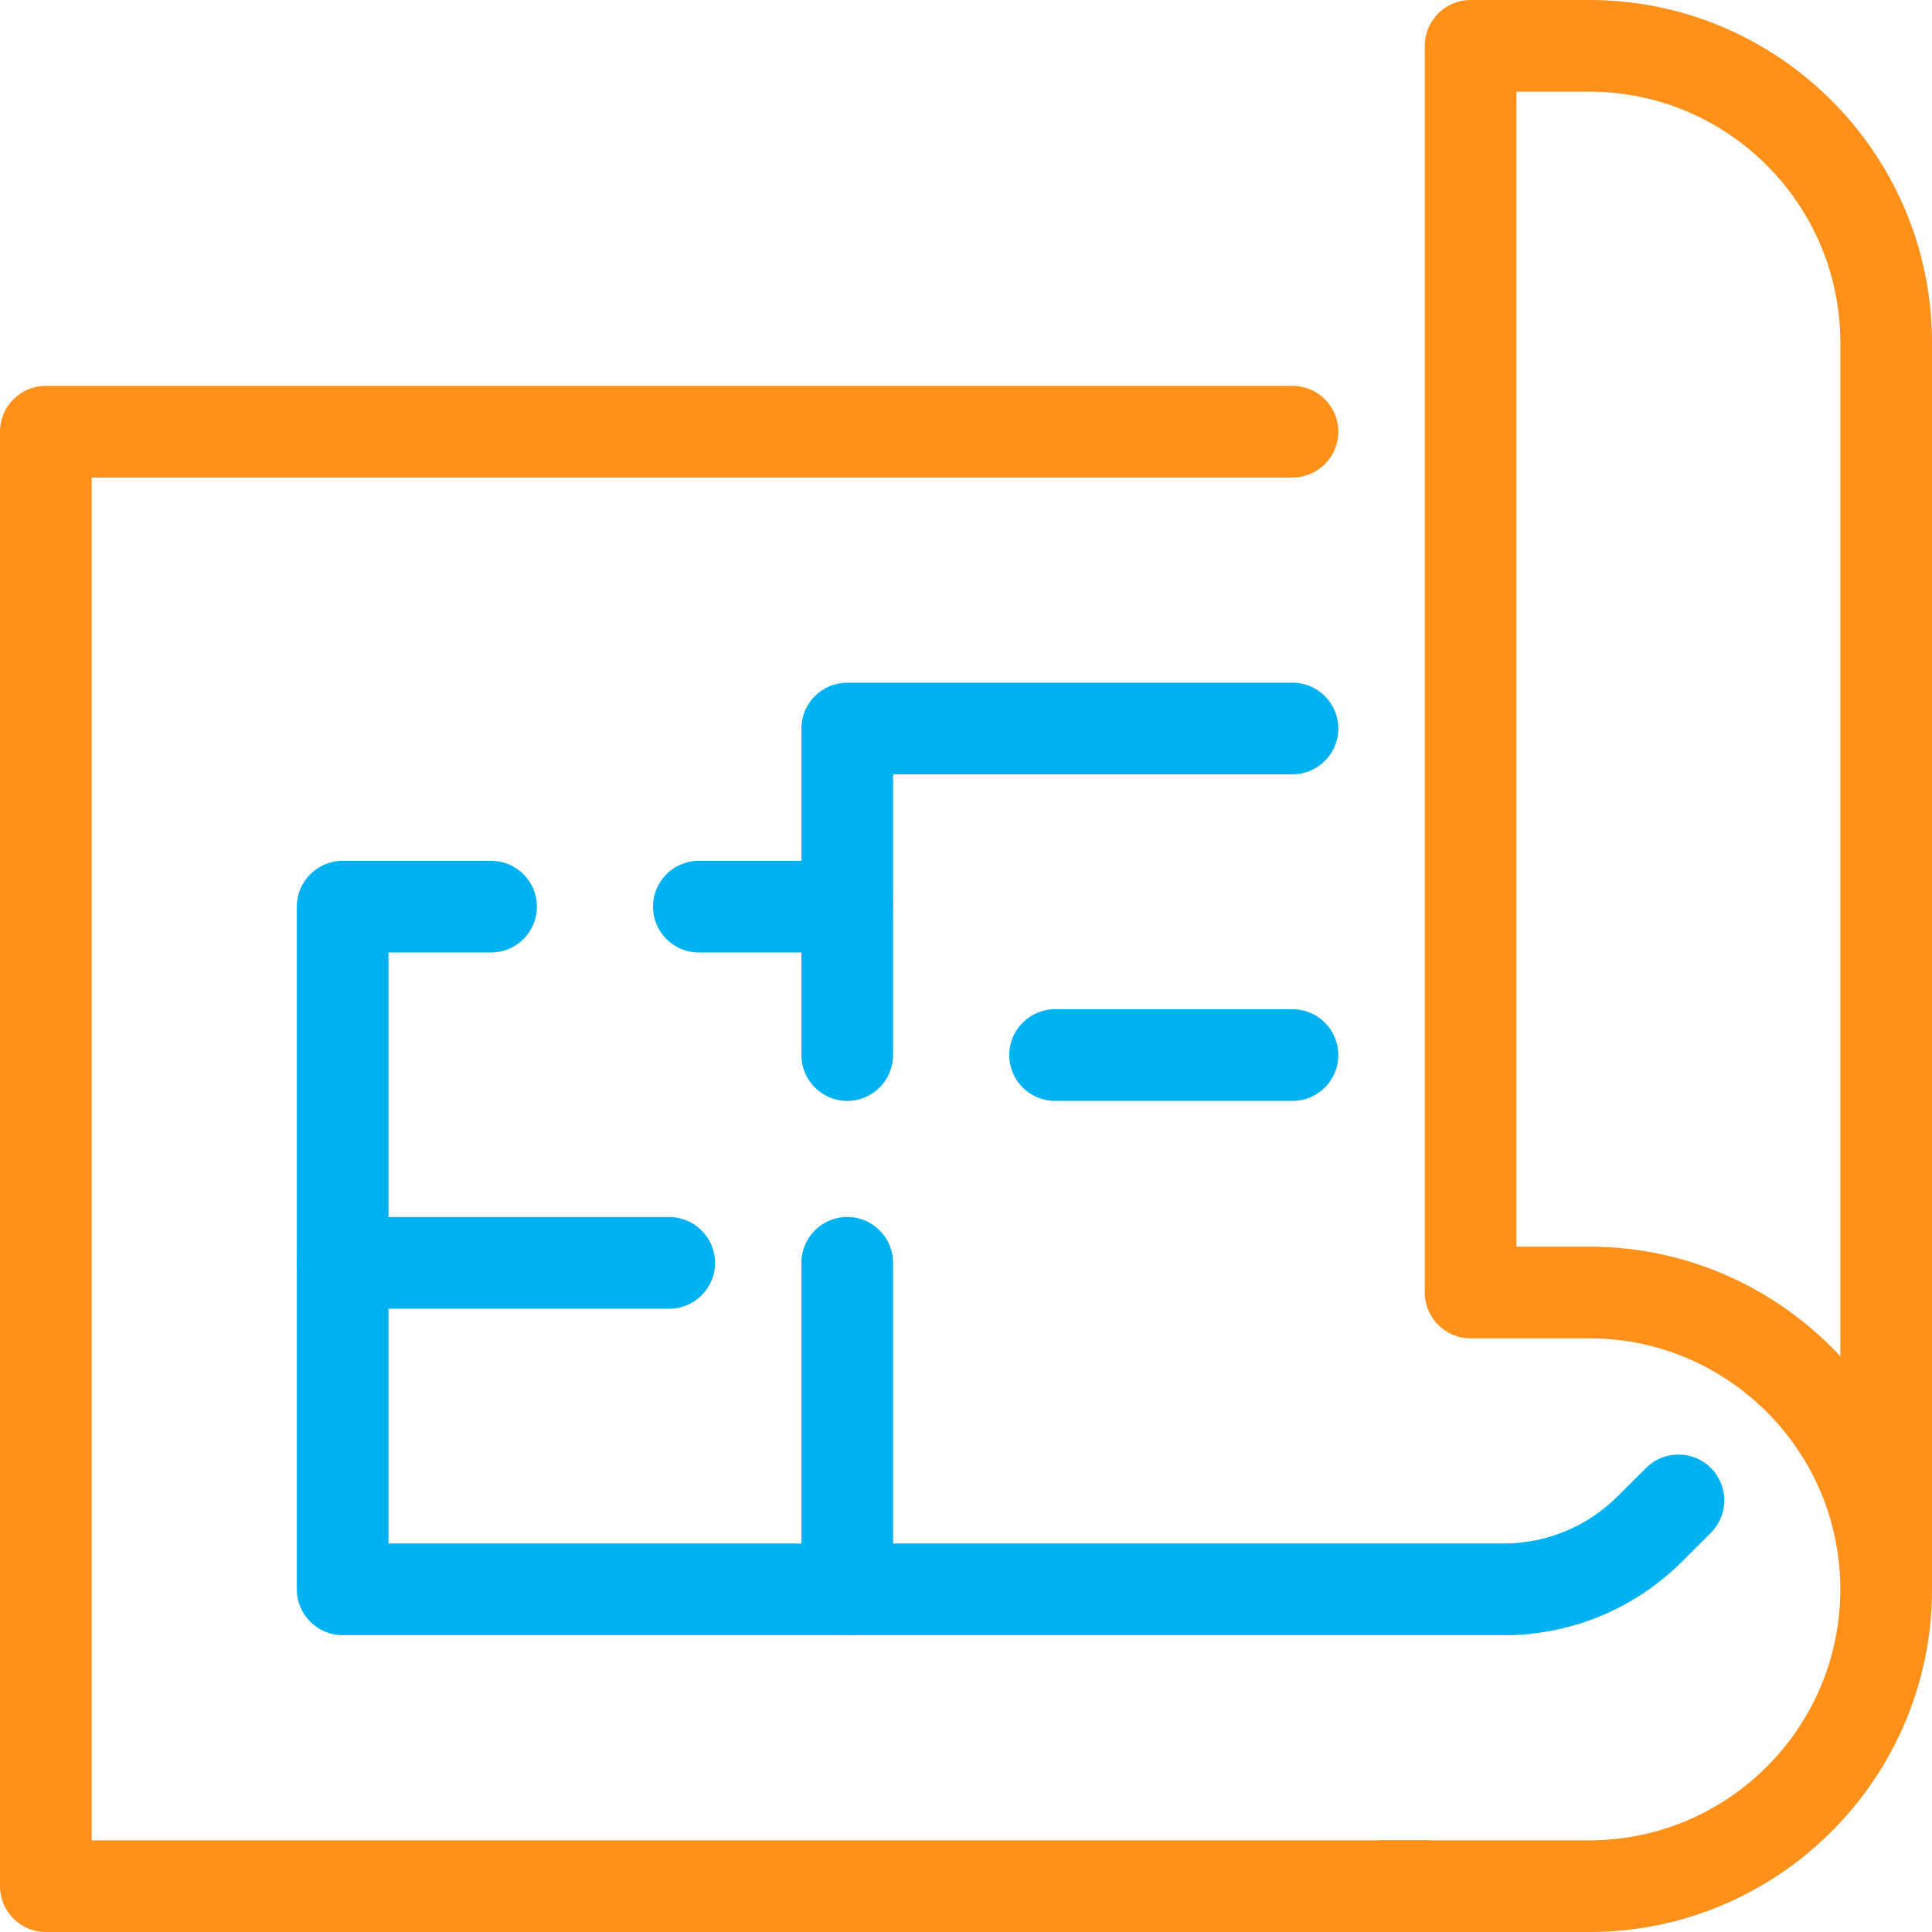
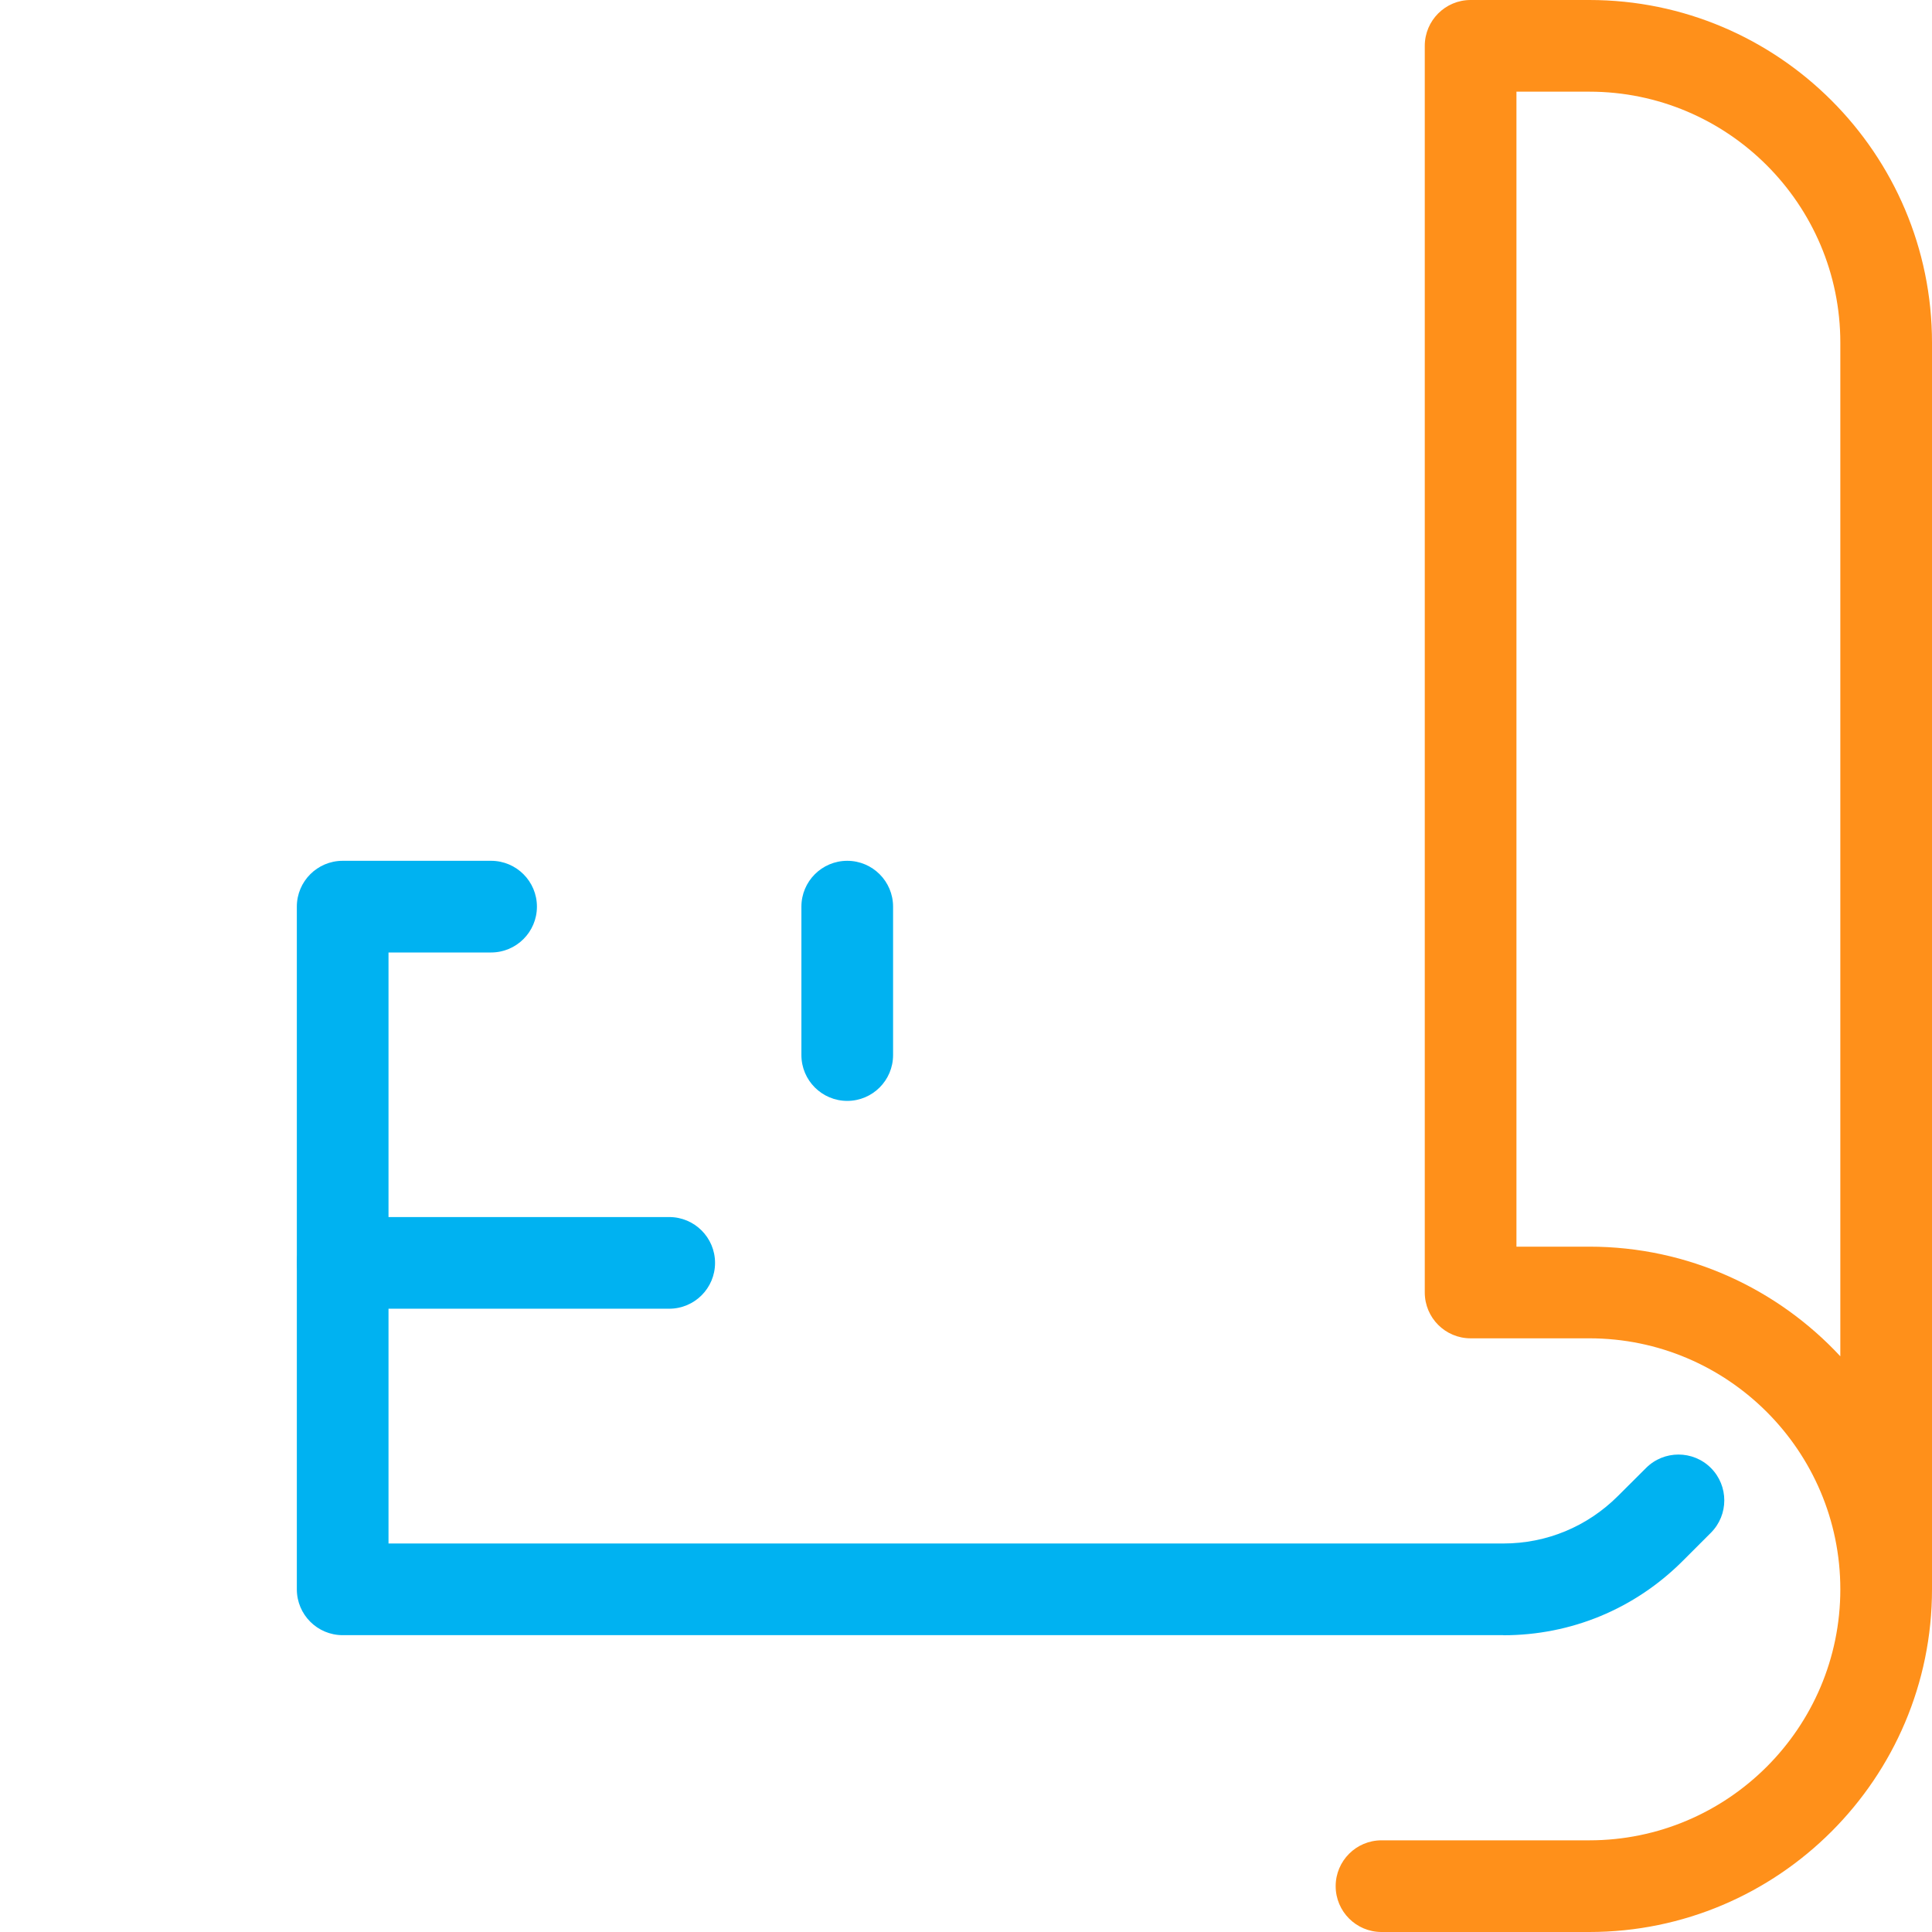
<svg xmlns="http://www.w3.org/2000/svg" id="Layer_2" viewBox="0 0 210.75 210.75">
  <defs>
    <style>.cls-1{fill:#00b2f1;}.cls-2{fill:#ff901a;}</style>
  </defs>
  <g id="Capa_1">
    <g id="plan_blueprint_construction">
      <g>
-         <path class="cls-2" d="M155.56,210.75H5c-2.76,0-5-2.24-5-5V47.09c0-2.76,2.24-5,5-5H140.99c2.76,0,5,2.24,5,5s-2.24,5-5,5H10V200.75H155.56c2.76,0,5,2.24,5,5s-2.24,5-5,5Z" />
        <path class="cls-2" d="M173.37,210.75h-22.67c-2.76,0-5-2.24-5-5s2.24-5,5-5h22.67c15.1,0,27.38-12.28,27.38-27.38s-12.28-27.38-27.38-27.38h-12.95c-2.76,0-5-2.24-5-5V5c0-2.76,2.24-5,5-5h12.95c20.61,0,37.38,16.77,37.38,37.38V173.37c0,20.61-16.77,37.38-37.38,37.38Zm-7.95-74.76h7.95c10.8,0,20.55,4.61,27.38,11.96V37.38c0-15.1-12.28-27.38-27.38-27.38h-7.95v125.99Z" />
      </g>
      <g>
        <path class="cls-1" d="M163.98,178.37H37.38c-2.76,0-5-2.24-5-5V98.9c0-2.76,2.24-5,5-5h16.19c2.76,0,5,2.24,5,5s-2.24,5-5,5h-11.19v64.47h121.61c4.72,0,9.15-1.84,12.49-5.17l3.08-3.07c1.95-1.95,5.12-1.95,7.07,0,1.95,1.95,1.95,5.12,0,7.07l-3.08,3.08c-5.23,5.23-12.17,8.1-19.56,8.1Z" />
-         <path class="cls-1" d="M92.42,103.9h-16.19c-2.76,0-5-2.24-5-5s2.24-5,5-5h11.19v-14.43c0-2.76,2.24-5,5-5h48.57c2.76,0,5,2.24,5,5s-2.24,5-5,5h-43.57v14.43c0,2.76-2.24,5-5,5Z" />
-         <path class="cls-1" d="M92.42,178.37c-2.76,0-5-2.24-5-5v-35.62c0-2.76,2.24-5,5-5s5,2.24,5,5v35.62c0,2.76-2.24,5-5,5Z" />
-         <path class="cls-1" d="M140.99,120.09h-25.9c-2.76,0-5-2.24-5-5s2.24-5,5-5h25.9c2.76,0,5,2.24,5,5s-2.24,5-5,5Z" />
        <path class="cls-1" d="M73,142.76H37.38c-2.76,0-5-2.24-5-5s2.24-5,5-5h35.62c2.76,0,5,2.24,5,5s-2.24,5-5,5Z" />
        <path class="cls-1" d="M92.42,120.09c-2.76,0-5-2.24-5-5v-16.19c0-2.76,2.24-5,5-5s5,2.24,5,5v16.19c0,2.76-2.24,5-5,5Z" />
      </g>
    </g>
  </g>
</svg>